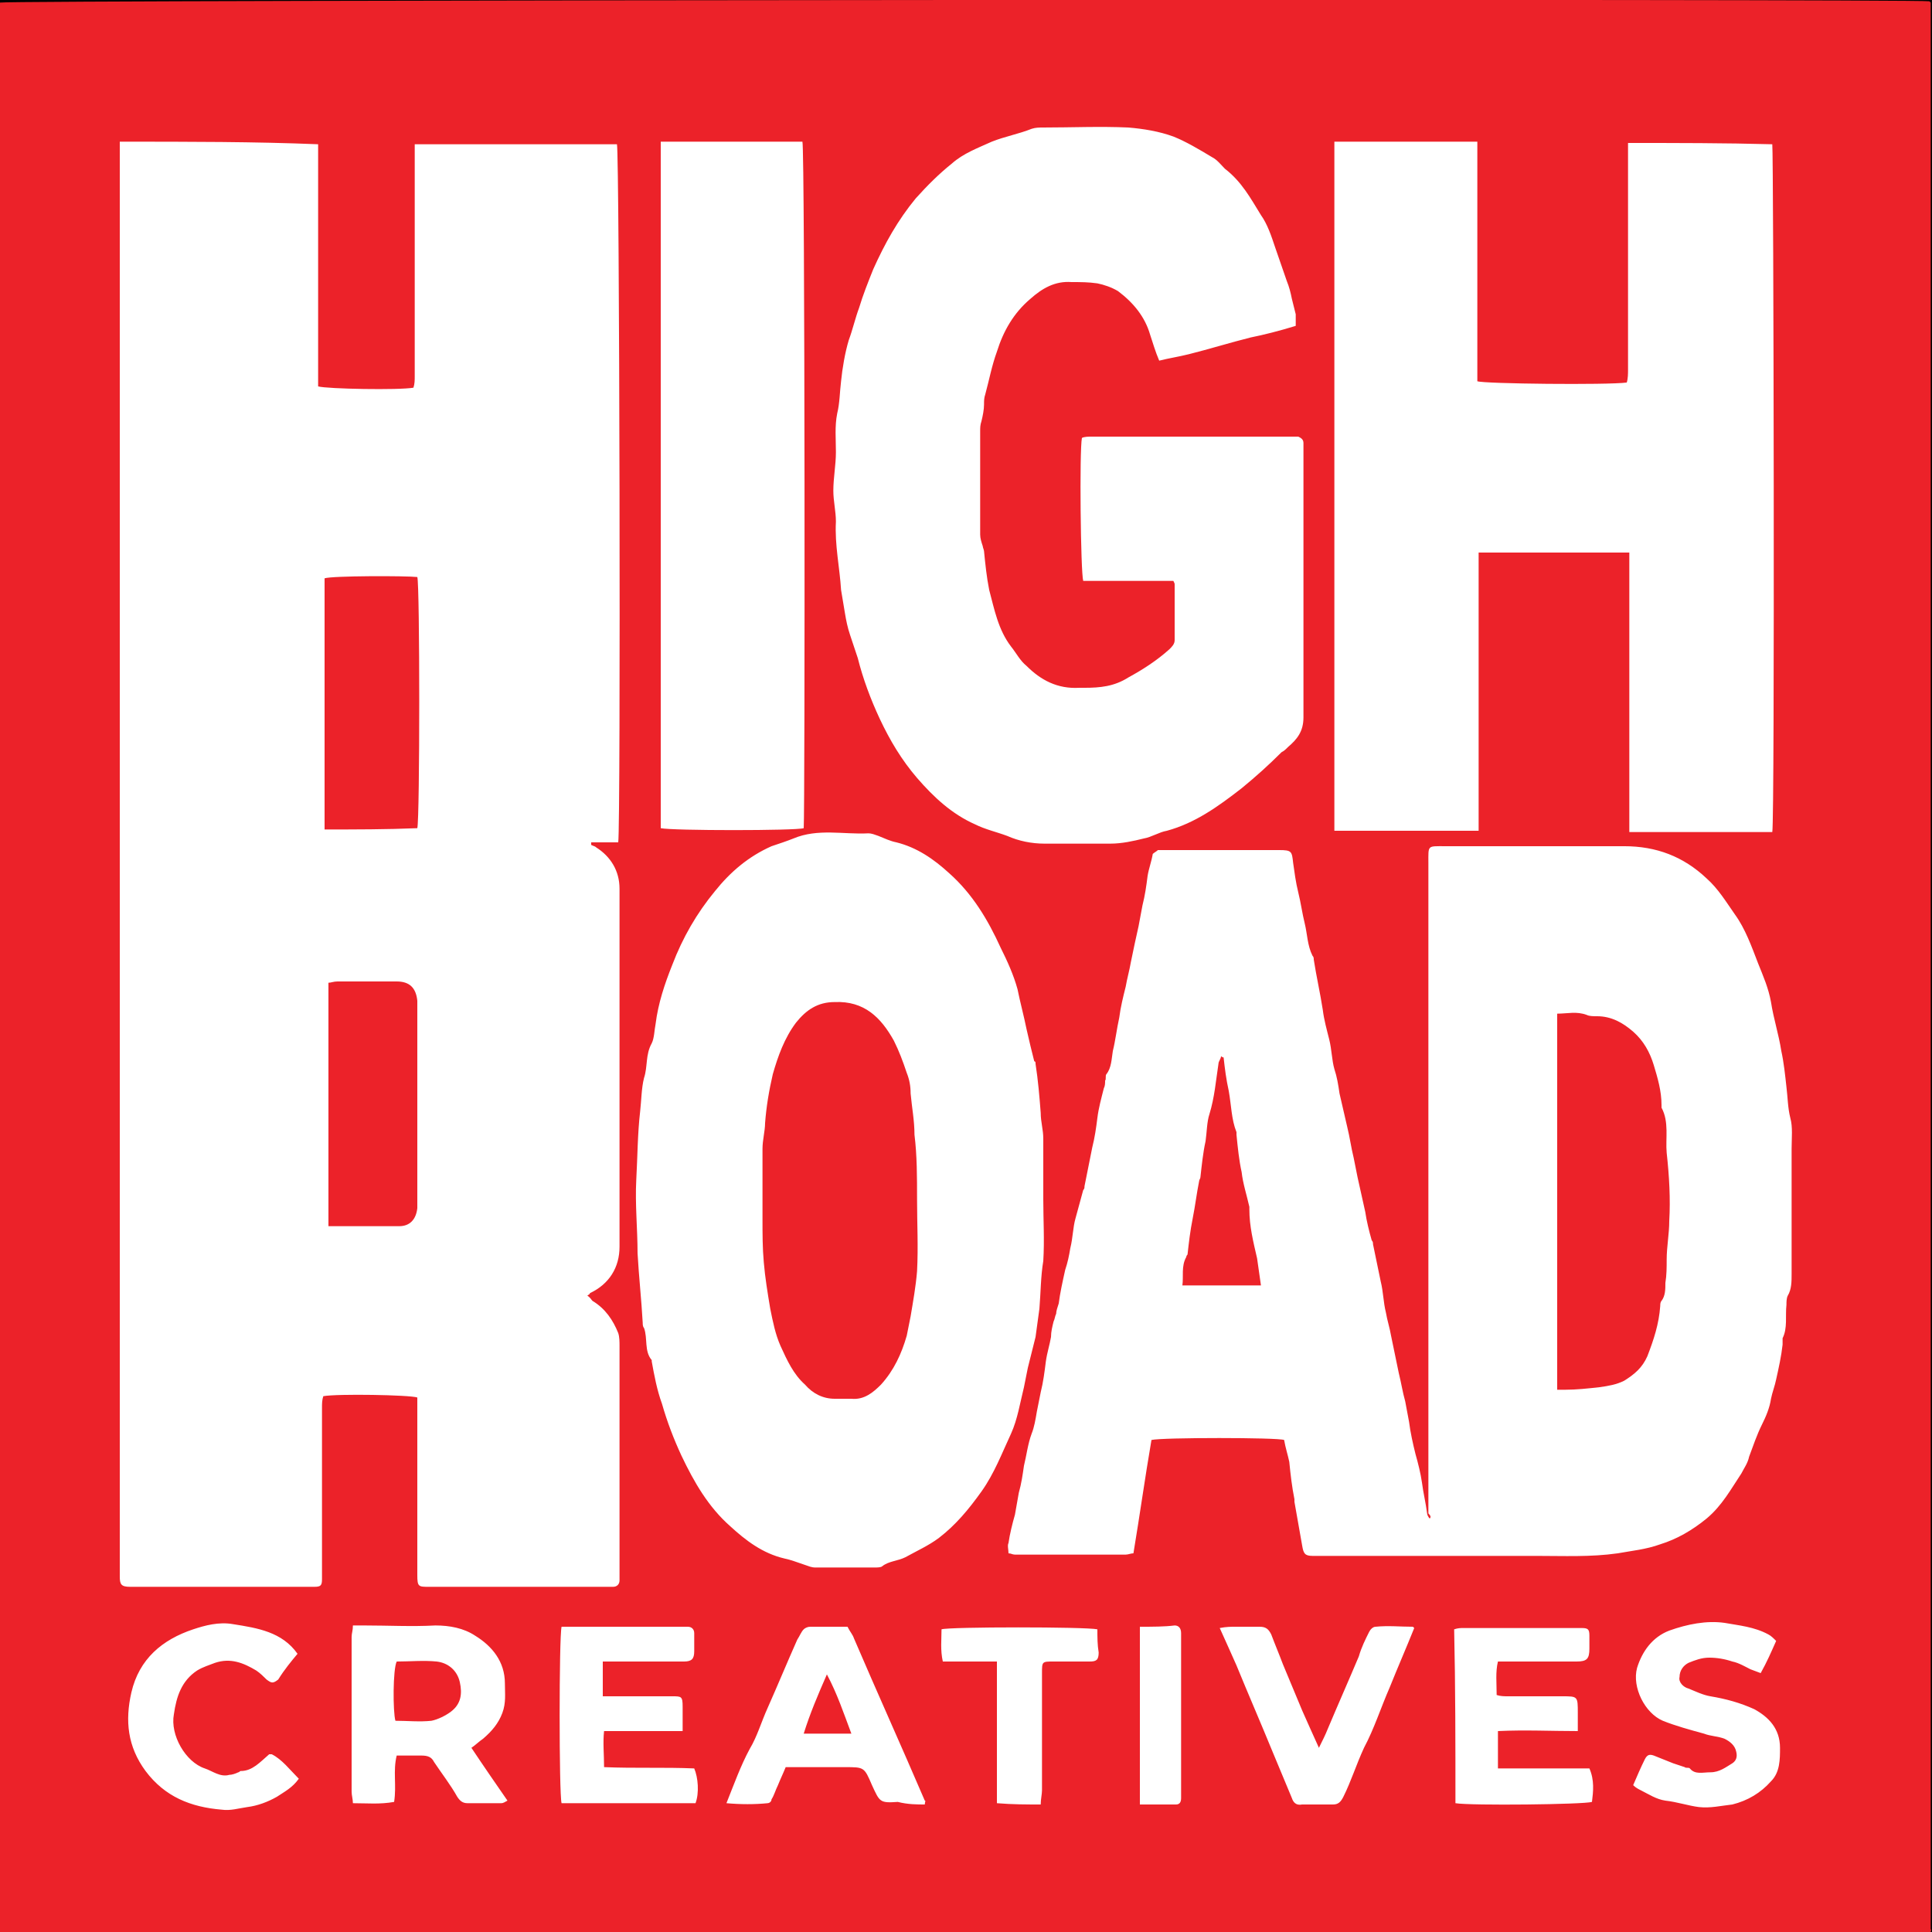
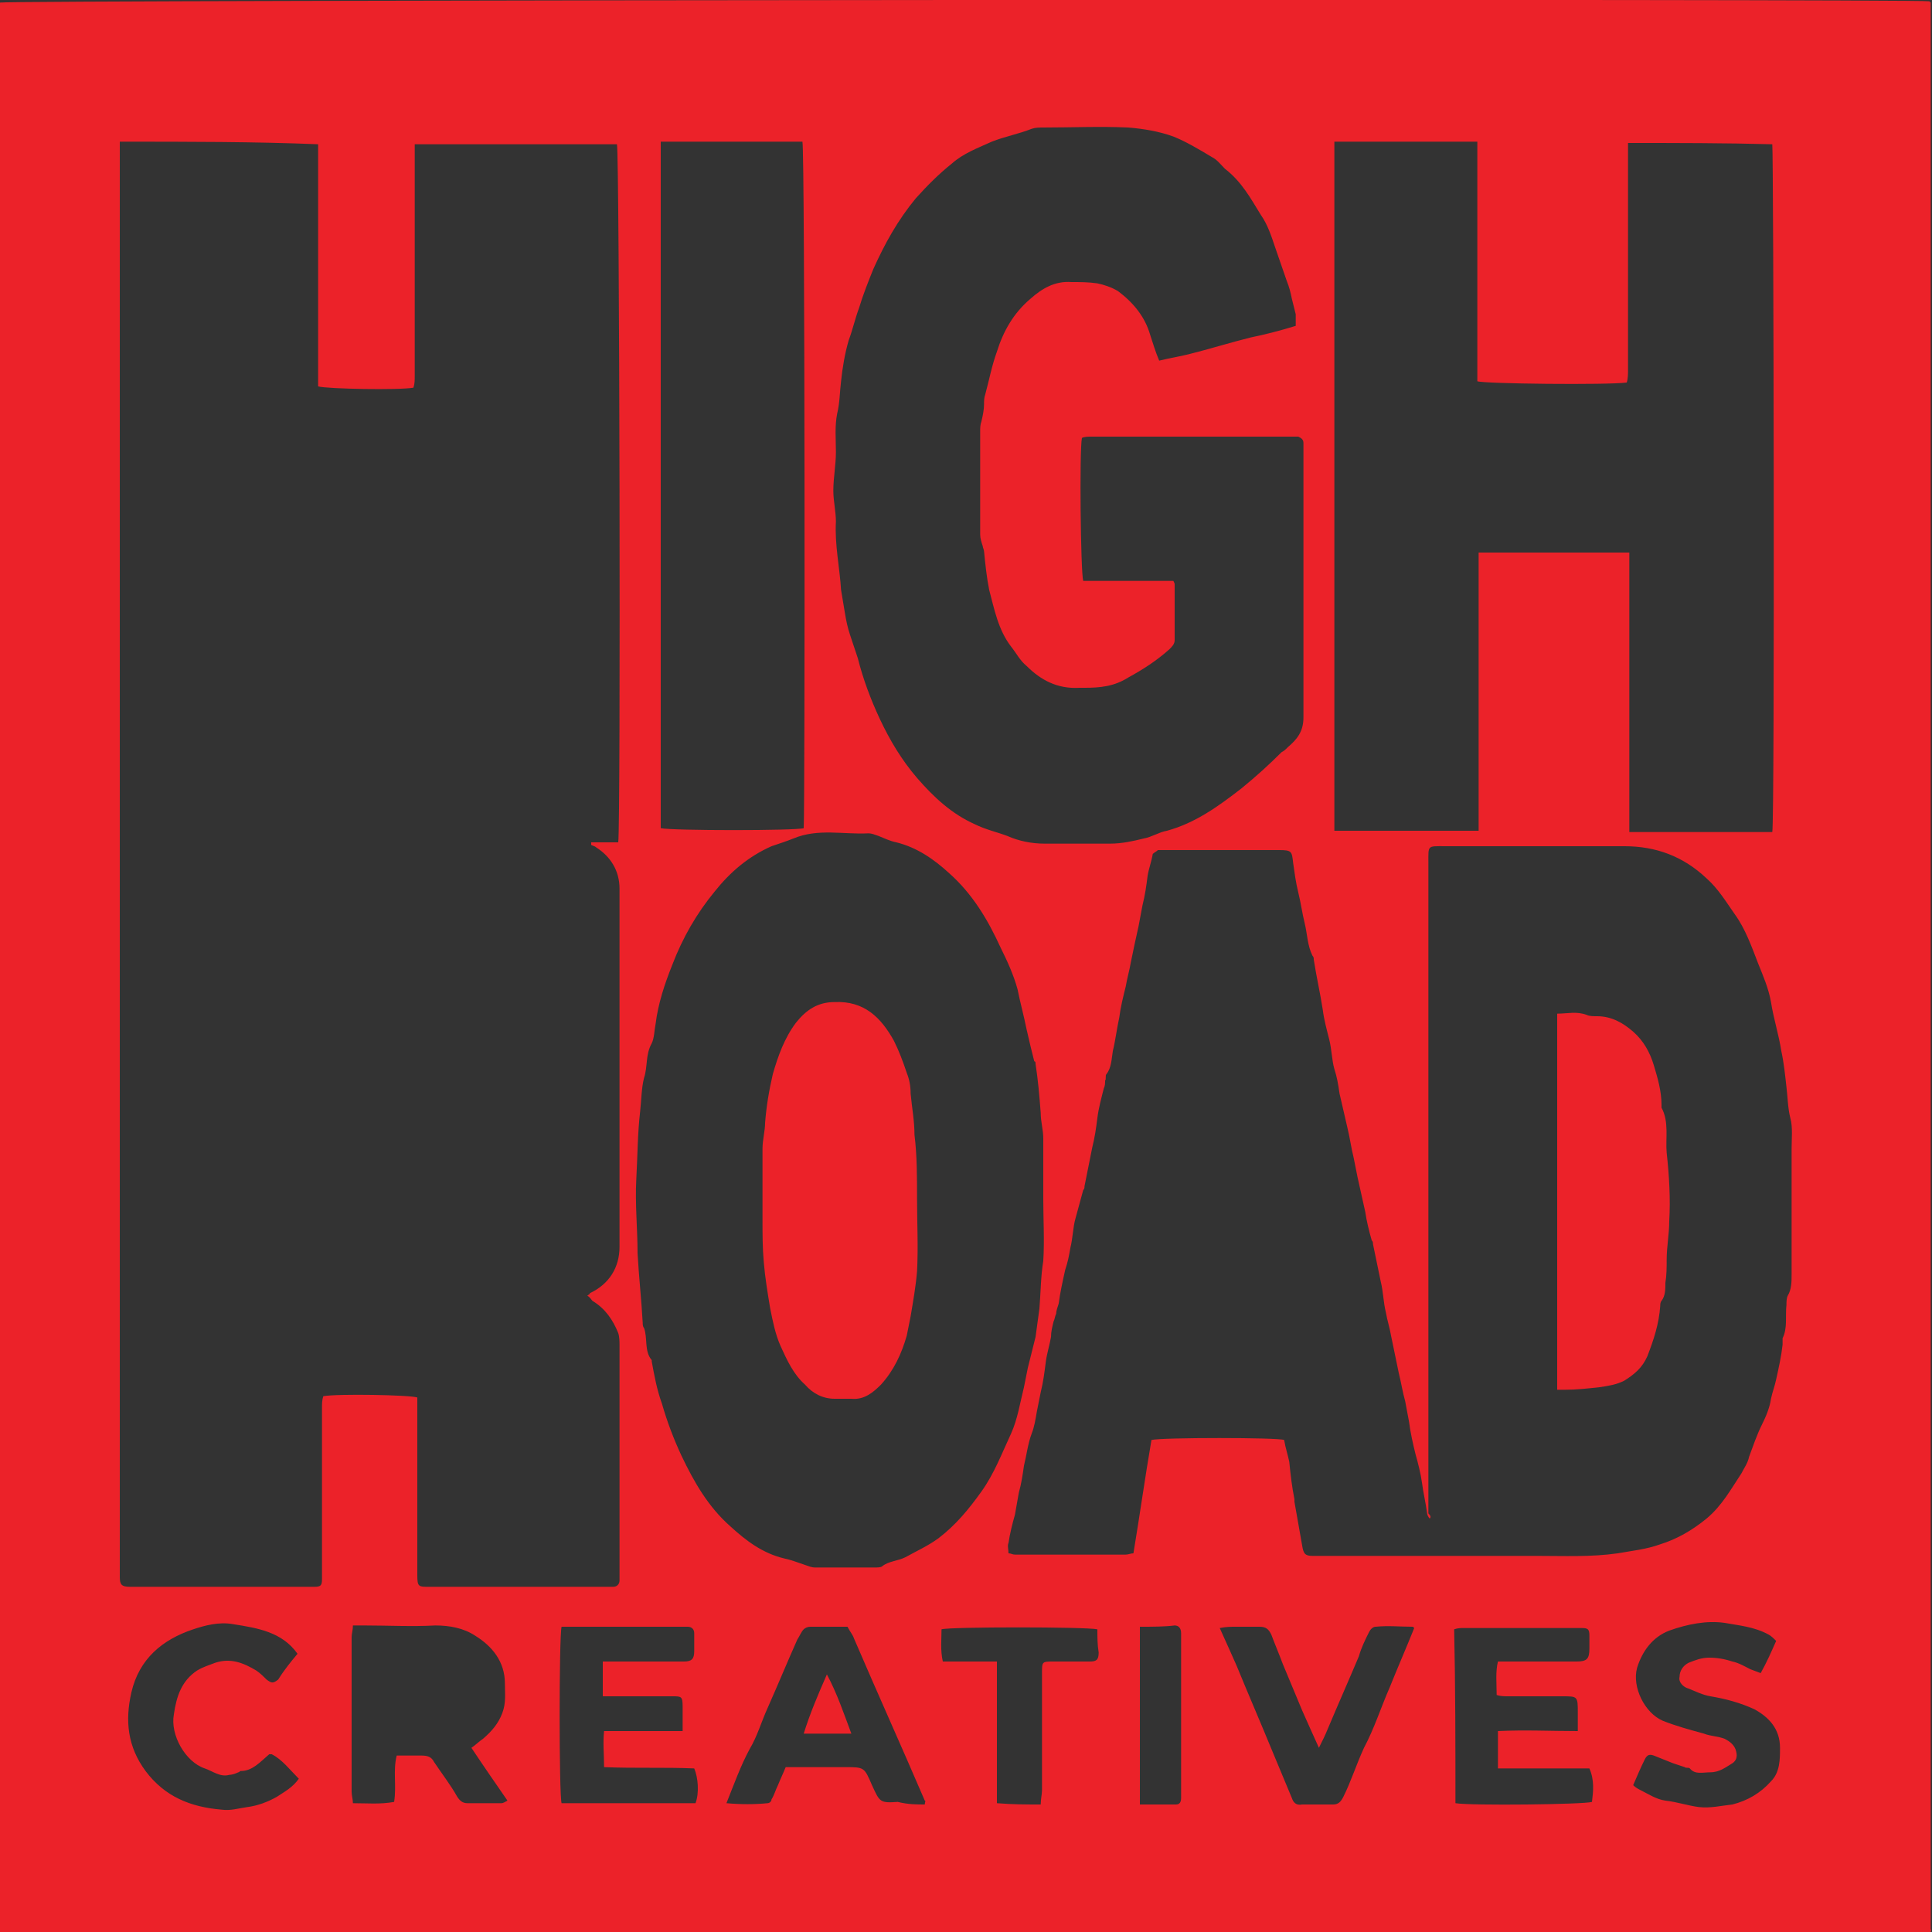
<svg xmlns="http://www.w3.org/2000/svg" version="1.1" id="Layer_1" x="0px" y="0px" viewBox="0 0 150 150" style="enable-background:new 0 0 150 150;" xml:space="preserve">
  <rect x="0" y="0" width="150" height="150" fill="#333333" stroke="none" />
  <style type="text/css">
	.st0{fill:#FFFFFF;stroke:#000000;stroke-miterlimit:10;}
	.st1{fill:#EC2229;}
</style>
-   <rect y="0.1" class="st0" width="149.9" height="149.9" />
  <desc>Created with Sketch.</desc>
  <desc>Created with Sketch.</desc>
  <g>
    <path class="st1" d="M149.9,150c-50,0-99.9,0-149.9,0C0,100,0,50.1,0,0.2C0.5,0,148.7-0.1,149.8,0.1c0,0,0,0,0.1,0.1c0,0,0,0,0,0.1   s0,0.2,0,0.2c0,49.7,0,99.4,0,149c0,0.1,0,0.2,0,0.3C150,149.8,149.9,149.9,149.9,150z M9.3,11c0,0.5,0,0.9,0,1.3   c0,36.5,0,73,0,109.5c0,0.2,0,0.4,0,0.6c0,0.6,0.1,0.8,0.8,0.8c0.2,0,0.4,0,0.5,0c4.4,0,8.8,0,13.3,0c0.2,0,0.4,0,0.5,0   c0.5,0,0.6-0.1,0.6-0.6c0-0.2,0-0.4,0-0.6c0-4.2,0-8.4,0-12.7c0-0.3,0-0.6,0.1-0.9c1.1-0.2,6.7-0.1,7.3,0.1c0,0.3,0,0.6,0,0.9   c0,4.3,0,8.6,0,12.9c0,0.9,0.1,0.9,0.9,0.9c0.1,0,0.2,0,0.2,0c4.5,0,9.1,0,13.6,0c0.2,0,0.4,0,0.5,0c0.3,0,0.5-0.2,0.5-0.5   c0-0.2,0-0.4,0-0.6c0-3.4,0-6.9,0-10.3c0-2.4,0-4.9,0-7.3c0-0.3,0-0.7-0.1-1c-0.4-1-1-1.9-2-2.5c-0.1-0.1-0.2-0.3-0.4-0.4   c0.1-0.1,0.2-0.1,0.2-0.2c1.5-0.7,2.3-2,2.3-3.6c0-9.3,0-18.6,0-27.8c0-1.4-0.7-2.5-1.8-3.2c-0.1-0.1-0.2-0.1-0.4-0.2   c0-0.1,0-0.1,0-0.2c0.7,0,1.4,0,2.1,0c0.2-1.3,0.1-53.6-0.1-54.2c-5.2,0-10.4,0-15.7,0c0,0.4,0,0.7,0,1c0,5.7,0,11.3,0,17   c0,0.3,0,0.6-0.1,0.9c-1.1,0.2-6.7,0.1-7.4-0.1c0-6.2,0-12.5,0-18.8C19.8,11,14.7,11,9.3,11z M111,117.9L111,117.9   c-0.1-0.1-0.2-0.3-0.2-0.4c-0.1-0.8-0.3-1.6-0.4-2.4c-0.1-0.7-0.3-1.5-0.5-2.2c-0.2-0.8-0.4-1.7-0.5-2.5c-0.1-0.5-0.2-1.1-0.3-1.6   c-0.2-0.7-0.3-1.4-0.5-2.2c-0.2-1-0.4-1.9-0.6-2.9c-0.1-0.6-0.3-1.2-0.4-1.8c-0.2-0.8-0.2-1.6-0.4-2.4c-0.2-1-0.4-1.9-0.6-2.9   c0-0.1,0-0.2-0.1-0.3c-0.2-0.7-0.4-1.5-0.5-2.2c-0.2-0.9-0.4-1.8-0.6-2.7c-0.1-0.5-0.2-1-0.3-1.5c-0.2-0.8-0.3-1.6-0.5-2.4   c-0.2-0.9-0.4-1.7-0.6-2.6c-0.1-0.7-0.2-1.3-0.4-1.9c-0.2-0.7-0.2-1.5-0.4-2.3c-0.2-0.8-0.4-1.5-0.5-2.3c-0.2-1.3-0.5-2.6-0.7-3.9   c0-0.1,0-0.2-0.1-0.3c-0.4-0.8-0.4-1.7-0.6-2.5s-0.3-1.6-0.5-2.4s-0.3-1.6-0.4-2.3c-0.1-0.9-0.1-1-1.1-1c-3,0-5.9,0-8.9,0   c-0.2,0-0.4,0-0.5,0c-0.1,0.1-0.3,0.2-0.4,0.3c-0.1,0.6-0.3,1.1-0.4,1.7c-0.1,0.8-0.2,1.5-0.4,2.3c-0.1,0.5-0.2,1.1-0.3,1.6   c-0.2,0.9-0.4,1.8-0.6,2.8c-0.1,0.6-0.3,1.3-0.4,1.9c-0.2,0.8-0.4,1.6-0.5,2.4c-0.2,0.9-0.3,1.8-0.5,2.6c-0.1,0.6-0.1,1.3-0.5,1.8   c-0.1,0.1,0,0.4-0.1,0.5c0,0.2,0,0.4-0.1,0.6c-0.2,0.8-0.4,1.5-0.5,2.3s-0.2,1.5-0.4,2.3c-0.2,1-0.4,2-0.6,3c0,0.1,0,0.2-0.1,0.3   c-0.2,0.7-0.4,1.5-0.6,2.2s-0.2,1.5-0.4,2.3c-0.1,0.6-0.2,1.1-0.4,1.7c-0.2,0.9-0.4,1.8-0.5,2.6c-0.1,0.3-0.2,0.6-0.2,0.8   c-0.1,0.2-0.1,0.4-0.2,0.6c-0.1,0.4-0.2,0.8-0.2,1.2c-0.1,0.6-0.3,1.2-0.4,1.9c-0.1,0.8-0.2,1.6-0.4,2.4c-0.1,0.5-0.2,1-0.3,1.5   c-0.1,0.6-0.2,1.2-0.4,1.7c-0.3,0.8-0.4,1.7-0.6,2.5c-0.1,0.7-0.2,1.4-0.4,2.1c-0.1,0.6-0.2,1.1-0.3,1.7c-0.2,0.7-0.4,1.5-0.5,2.2   c-0.1,0.2,0,0.5,0,0.8c0.2,0,0.3,0.1,0.5,0.1c2.9,0,5.8,0,8.6,0c0.2,0,0.4-0.1,0.6-0.1c0.5-3,0.9-5.9,1.4-8.8   c0.8-0.2,9.8-0.2,10.3,0c0.1,0.6,0.3,1.2,0.4,1.7c0.1,1,0.2,1.9,0.4,2.9c0,0.1,0,0.1,0,0.2c0.2,1.1,0.4,2.3,0.6,3.4   c0.1,0.6,0.2,0.8,0.8,0.8c0.2,0,0.5,0,0.7,0c5.6,0,11.2,0,16.7,0c2.1,0,4.2,0.1,6.3-0.2c1.1-0.2,2.2-0.3,3.3-0.7   c1.3-0.4,2.5-1.1,3.6-2c1.2-1,1.9-2.3,2.7-3.5c0.2-0.4,0.5-0.8,0.6-1.3c0.3-0.8,0.6-1.7,1-2.5c0.3-0.6,0.6-1.3,0.7-2   c0.1-0.5,0.3-1,0.4-1.5c0.2-0.9,0.4-1.8,0.5-2.7c0-0.2,0-0.3,0-0.5c0.4-0.8,0.2-1.7,0.3-2.6c0-0.2,0-0.5,0.1-0.7   c0.3-0.5,0.3-1.1,0.3-1.7c0-3.2,0-6.5,0-9.7c0-0.8,0.1-1.7-0.1-2.4c-0.2-0.8-0.2-1.6-0.3-2.4c-0.1-0.9-0.2-1.9-0.4-2.8   c-0.2-1.3-0.6-2.5-0.8-3.8c-0.2-1.1-0.6-2-1-3c-0.5-1.3-1-2.7-1.8-3.8c-0.7-1-1.3-2-2.2-2.8c-1.8-1.7-3.9-2.5-6.4-2.5   c-4.6,0-9.3,0-13.9,0c-1.4,0-1.3-0.1-1.3,1.3c0,16.5,0,33,0,49.6c0,0.3,0,0.6,0,0.9C111.1,117.7,111.1,117.8,111,117.9z    M126.4,11.1c0,0.4,0,0.7,0,1c0,5.5,0,11.1,0,16.6c0,0.3,0,0.7-0.1,1c-1.5,0.2-11.1,0.1-11.6-0.1c0-1.2,0-2.4,0-3.7   c0-1.2,0-2.5,0-3.7c0-1.3,0-2.5,0-3.8c0-1.2,0-2.5,0-3.7s0-2.4,0-3.7c-3.8,0-7.4,0-11.1,0c0,17.9,0,35.6,0,53.5c3.7,0,7.4,0,11.2,0   c0-7.3,0-14.5,0-21.6c3.9,0,7.8,0,11.7,0c0,7.2,0,14.4,0,21.7c3.8,0,7.4,0,11.1,0c0.2-1,0.1-52.8,0-53.4   C133.9,11.1,130.2,11.1,126.4,11.1z M100.6,25.3c0-0.3,0-0.6,0-0.9c-0.1-0.4-0.2-0.8-0.3-1.2c-0.1-0.5-0.2-0.9-0.4-1.4   c-0.3-0.9-0.6-1.7-0.9-2.6s-0.6-1.8-1.1-2.5c-0.8-1.3-1.5-2.6-2.8-3.6c-0.3-0.3-0.6-0.7-1-0.9c-1-0.6-2-1.2-3-1.6   c-1.1-0.4-2.3-0.6-3.5-0.7c-2.2-0.1-4.4,0-6.6,0c-0.3,0-0.6,0-0.9,0.1c-1,0.4-2.1,0.6-3.1,1c-1.1,0.5-2.2,0.9-3.1,1.7   c-1,0.8-1.9,1.7-2.8,2.7c-1.4,1.7-2.4,3.5-3.3,5.5c-0.4,1-0.8,2-1.1,3c-0.3,0.8-0.5,1.7-0.8,2.5c-0.3,1-0.5,2.2-0.6,3.2   c-0.1,0.8-0.1,1.7-0.3,2.5c-0.2,1-0.1,2-0.1,3s-0.2,2-0.2,3c0,0.8,0.2,1.6,0.2,2.4c-0.1,1.8,0.3,3.6,0.4,5.3   c0.1,0.6,0.2,1.2,0.3,1.8c0.1,0.6,0.2,1.1,0.4,1.7c0.2,0.6,0.4,1.2,0.6,1.8c0.4,1.6,1,3.2,1.7,4.7c0.8,1.7,1.7,3.2,2.9,4.6   c1.3,1.5,2.7,2.8,4.5,3.6c0.8,0.4,1.7,0.6,2.5,0.9c0.9,0.4,1.9,0.6,2.9,0.6c1.7,0,3.4,0,5.1,0c0.9,0,1.8-0.2,2.6-0.4   c0.6-0.1,1.2-0.5,1.8-0.6c2.2-0.6,4-1.9,5.8-3.3c1.1-0.9,2.1-1.8,3.1-2.8c0.2-0.1,0.3-0.2,0.5-0.4c0.7-0.6,1.2-1.2,1.2-2.3   c0-6.9,0-13.8,0-20.7c0-0.2,0-0.4,0-0.6c0-0.3-0.2-0.4-0.4-0.5c-0.2,0-0.3,0-0.5,0c-5.2,0-10.3,0-15.5,0c-0.3,0-0.6,0-0.8,0.1   c-0.2,1-0.1,10.4,0.1,11.1c2.3,0,4.7,0,7,0c0.1,0.2,0.1,0.2,0.1,0.3c0,1.4,0,2.8,0,4.3c0,0.3-0.2,0.5-0.4,0.7   c-1,0.9-2.1,1.6-3.2,2.2c-1.1,0.7-2.2,0.8-3.4,0.8c-0.1,0-0.3,0-0.4,0c-1.7,0.1-3-0.6-4.1-1.7c-0.5-0.4-0.8-1-1.2-1.5   c-1-1.3-1.3-2.9-1.7-4.4c-0.2-1-0.3-2-0.4-3c0-0.1-0.1-0.3-0.1-0.4c-0.1-0.3-0.2-0.6-0.2-0.9c0-2.7,0-5.3,0-8c0-0.3,0-0.5,0.1-0.8   c0.1-0.4,0.2-0.9,0.2-1.3c0-0.3,0-0.5,0.1-0.8c0.3-1.1,0.5-2.2,0.9-3.3c0.5-1.6,1.3-3,2.6-4.1c0.9-0.8,1.9-1.4,3.2-1.3   c0.7,0,1.3,0,2,0.1c0.5,0.1,1.1,0.3,1.6,0.6c1.2,0.9,2.1,2,2.5,3.4c0.2,0.6,0.4,1.3,0.7,2c0.8-0.2,1.5-0.3,2.3-0.5   c1.6-0.4,3.2-0.9,4.8-1.3C98.1,26,99.3,25.7,100.6,25.3z M81,93.1L81,93.1c0-1.6,0-3.2,0-4.7c0-0.7-0.2-1.3-0.2-2   c-0.1-1.3-0.2-2.5-0.4-3.8c0-0.1,0-0.2-0.1-0.2c-0.2-0.8-0.4-1.6-0.6-2.5c-0.2-1-0.5-2.1-0.7-3.1c-0.3-1.1-0.8-2.2-1.3-3.2   c-1-2.2-2.2-4.2-4-5.8c-1.2-1.1-2.5-2-4.1-2.4c-0.5-0.1-0.9-0.3-1.4-0.5c-0.3-0.1-0.5-0.2-0.8-0.2c-1.9,0.1-3.9-0.4-5.8,0.4   c-0.5,0.2-1.1,0.4-1.7,0.6c-1.8,0.8-3.2,2-4.4,3.5c-1.4,1.7-2.5,3.6-3.3,5.7c-0.6,1.5-1.1,3-1.3,4.6c-0.1,0.5-0.1,1.1-0.3,1.5   c-0.5,0.9-0.3,1.8-0.6,2.7c-0.2,0.8-0.2,1.7-0.3,2.6c-0.2,1.7-0.2,3.5-0.3,5.3c-0.1,1.9,0.1,3.8,0.1,5.7c0.1,1.8,0.3,3.6,0.4,5.4   c0,0.1,0,0.3,0.1,0.4c0.3,0.8,0,1.8,0.6,2.5v0.1c0.2,1.1,0.4,2.2,0.8,3.3c0.4,1.4,0.9,2.7,1.5,4c1,2.1,2.1,4,3.8,5.5   c1.2,1.1,2.5,2.1,4.2,2.5c0.5,0.1,1,0.3,1.6,0.5c0.3,0.1,0.5,0.2,0.8,0.2c1.5,0,3,0,4.6,0c0.2,0,0.5,0,0.6-0.1   c0.5-0.4,1.2-0.4,1.8-0.7c0.9-0.5,1.8-0.9,2.6-1.5c1.3-1,2.3-2.2,3.3-3.6s1.6-3,2.3-4.5c0.5-1.1,0.7-2.4,1-3.6   c0.1-0.5,0.2-1,0.3-1.5c0.2-0.8,0.4-1.6,0.6-2.4c0.1-0.7,0.2-1.5,0.3-2.2c0.1-1.2,0.1-2.5,0.3-3.7C81.1,96.3,81,94.7,81,93.1z    M51.3,11c0,17.8,0,35.6,0,53.3c0.9,0.2,10.5,0.2,11.1,0c0.1-1.2,0.1-52.7-0.1-53.3C58.7,11,55,11,51.3,11z M36.6,135.7   c0.3-0.2,0.6-0.5,0.9-0.7c0.7-0.6,1.2-1.2,1.5-2s0.2-1.5,0.2-2.3c0-1.7-1-2.9-2.3-3.7c-0.9-0.6-2-0.8-3.1-0.8c-1.8,0.1-3.7,0-5.5,0   c-0.3,0-0.6,0-0.9,0c0,0.4-0.1,0.6-0.1,0.9c0,4,0,8,0,12c0,0.3,0.1,0.6,0.1,0.9c1.1,0,2.1,0.1,3.2-0.1c0.2-1.3-0.1-2.4,0.2-3.6   c0.7,0,1.3,0,1.9,0c0.5,0,0.8,0.1,1,0.5c0.6,0.9,1.3,1.8,1.8,2.7c0.2,0.3,0.4,0.5,0.8,0.5c0.9,0,1.7,0,2.6,0c0.2,0,0.3-0.1,0.5-0.2   C38.5,138.5,37.6,137.2,36.6,135.7z M46.8,129c0.4,0,0.7,0,1,0c1.8,0,3.5,0,5.3,0c0.6,0,0.8-0.2,0.8-0.8c0-0.5,0-0.9,0-1.4   c0-0.3-0.2-0.5-0.5-0.5c-0.2,0-0.3,0-0.5,0c-2.9,0-5.8,0-8.6,0c-0.3,0-0.5,0-0.7,0c-0.2,0.8-0.2,13,0,13.7c3.5,0,6.9,0,10.4,0   c0.3-0.8,0.2-2-0.1-2.7c-2.3-0.1-4.6,0-7-0.1c0-1-0.1-1.9,0-2.8c1.1,0,2.1,0,3,0c1,0,2,0,3.1,0c0-0.7,0-1.3,0-1.9   c0-0.8-0.1-0.8-0.8-0.8c-1.5,0-3,0-4.5,0c-0.3,0-0.6,0-0.9,0C46.8,130.7,46.8,129.9,46.8,129z M113,140c1.2,0.2,10,0.1,10.6-0.1   c0.1-0.8,0.2-1.7-0.2-2.6c-2.4,0-4.7,0-7.1,0c0-1,0-1.9,0-2.9c2.1-0.1,4.1,0,6.2,0c0-0.6,0-1,0-1.4c0-1.3,0-1.3-1.2-1.3   c-1.4,0-2.8,0-4.2,0c-0.3,0-0.6,0-0.9-0.1c0-0.9-0.1-1.8,0.1-2.6c0.4,0,0.6,0,0.9,0c1.7,0,3.5,0,5.2,0c0.8,0,1-0.2,1-1   c0-0.3,0-0.7,0-1c0-0.5-0.1-0.6-0.6-0.6c-0.1,0-0.2,0-0.3,0c-3,0-5.9,0-8.9,0c-0.2,0-0.4,0-0.7,0.1C113,130.9,113,135.5,113,140z    M71.8,140.1c0-0.2,0.1-0.3,0-0.3c-1.8-4.2-3.7-8.4-5.5-12.6c-0.1-0.3-0.3-0.5-0.5-0.9c-0.9,0-1.9,0-2.9,0c-0.2,0-0.4,0.1-0.5,0.2   c-0.2,0.2-0.3,0.5-0.5,0.8c-0.8,1.8-1.5,3.5-2.3,5.3c-0.5,1.1-0.8,2.2-1.4,3.2c-0.7,1.3-1.2,2.7-1.8,4.2c1.1,0.1,2.2,0.1,3.2,0   c0.1,0,0.3-0.1,0.3-0.3c0.2-0.3,0.3-0.7,0.5-1.1c0.2-0.5,0.4-0.9,0.6-1.4c1.6,0,3.1,0,4.6,0s1.5,0,2.1,1.4c0.6,1.3,0.6,1.4,2,1.3   C70.5,140.1,71.2,140.1,71.8,140.1z M137.9,127.4c-0.2-0.2-0.4-0.4-0.6-0.5c-1.1-0.6-2.3-0.7-3.4-0.9c-1.4-0.2-2.9,0.1-4.3,0.6   c-1.3,0.5-2.1,1.6-2.5,2.9c-0.4,1.5,0.6,3.5,2,4.1c1,0.4,2.1,0.7,3.2,1c0.5,0.2,1.1,0.2,1.6,0.4c0.4,0.2,0.8,0.5,0.9,1   c0.1,0.4,0,0.7-0.3,0.9c-0.5,0.3-1,0.7-1.7,0.7c-0.6,0-1.2,0.2-1.6-0.3c-0.1-0.1-0.3,0-0.4-0.1c-0.3-0.1-0.6-0.2-0.9-0.3   c-0.5-0.2-1-0.4-1.5-0.6c-0.3-0.1-0.5-0.1-0.7,0.3c-0.3,0.6-0.6,1.3-0.9,2c0.2,0.2,0.4,0.3,0.6,0.4c0.6,0.3,1.2,0.7,1.9,0.8   c0.9,0.1,1.8,0.4,2.6,0.5c0.9,0.1,1.7-0.1,2.6-0.2c1.2-0.3,2.2-0.9,3-1.8c0.7-0.7,0.7-1.7,0.7-2.6c0-1.5-0.9-2.4-2-3   c-1.1-0.5-2.2-0.8-3.4-1c-0.6-0.1-1.2-0.4-1.7-0.6c-0.4-0.1-0.8-0.5-0.7-0.9c0-0.5,0.3-0.9,0.7-1.1c0.5-0.2,1-0.4,1.6-0.4   s1.2,0.1,1.8,0.3c0.5,0.1,1,0.4,1.4,0.6c0.3,0.1,0.5,0.2,0.8,0.3C137.2,129,137.5,128.3,137.9,127.4z M94.7,126.4   c0.5,1.1,0.9,2,1.3,2.9c0.9,2.2,1.9,4.5,2.8,6.7c0.5,1.2,1,2.4,1.5,3.6c0.1,0.3,0.3,0.6,0.8,0.5c0.8,0,1.6,0,2.4,0   c0.4,0,0.6-0.2,0.8-0.6c0.6-1.2,1-2.5,1.6-3.8c0.8-1.5,1.3-3.1,2-4.7c0.6-1.5,1.3-3.1,1.9-4.6l-0.1-0.1c-1,0-1.9-0.1-2.9,0   c-0.2,0-0.4,0.2-0.5,0.4c-0.3,0.6-0.6,1.2-0.8,1.9c-0.8,1.9-1.6,3.7-2.4,5.6c-0.2,0.5-0.4,0.9-0.7,1.5c-0.5-1.1-0.9-2-1.3-2.9   c-0.5-1.2-1-2.4-1.5-3.6c-0.3-0.8-0.6-1.5-0.9-2.3c-0.2-0.4-0.4-0.6-0.9-0.6c-0.6,0-1.3,0-1.9,0C95.6,126.3,95.2,126.3,94.7,126.4z    M23.1,128.4c-1.2-1.7-3.1-2-5-2.3c-1.1-0.2-2.2,0.1-3.1,0.4c-2.4,0.8-4.2,2.3-4.8,4.9c-0.5,2.2-0.3,4.2,1.1,6.1   c1.5,2,3.5,2.8,5.9,3c0.7,0.1,1.3-0.1,2-0.2c0.8-0.1,1.6-0.4,2.3-0.8c0.6-0.4,1.2-0.7,1.7-1.4c-0.7-0.7-1.3-1.5-2.1-1.9   c-0.1,0-0.1,0-0.2,0c-0.7,0.6-1.3,1.3-2.2,1.3c-0.1,0-0.1,0.1-0.2,0.1c-0.2,0.1-0.5,0.2-0.7,0.2c-0.7,0.2-1.3-0.3-1.9-0.5   c-1.5-0.5-2.7-2.6-2.4-4.2c0.2-1.4,0.6-2.6,1.8-3.4c0.5-0.3,0.9-0.4,1.4-0.6c1.2-0.4,2.2,0,3.2,0.6c0.3,0.2,0.6,0.5,0.8,0.7   c0.4,0.3,0.5,0.3,0.9,0C22.1,129.6,22.6,129,23.1,128.4z M85.2,126.5c-0.9-0.2-11.5-0.2-12.1,0c0,0.8-0.1,1.6,0.1,2.5   c1.4,0,2.7,0,4.2,0c0,3.7,0,7.3,0,11c1.2,0.1,2.3,0.1,3.4,0.1c0-0.4,0.1-0.8,0.1-1.1c0-3,0-6,0-9.1c0-0.9,0-0.9,0.9-0.9   s1.9,0,2.8,0c0.5,0,0.7-0.1,0.7-0.7C85.2,127.7,85.2,127.1,85.2,126.5z M88.5,126.3c0,4.6,0,9.1,0,13.8c1,0,1.9,0,2.8,0   c0.3,0,0.4-0.2,0.4-0.5c0-0.2,0-0.4,0-0.6c0-3.9,0-7.8,0-11.7c0-0.2,0-0.3,0-0.5c0-0.4-0.2-0.6-0.5-0.6   C90.4,126.3,89.5,126.3,88.5,126.3z" />
-     <path class="st1" d="M25.2,64.4c0-6.5,0-13,0-19.5c0.6-0.2,6.3-0.2,7.2-0.1c0.2,0.6,0.2,18.7,0,19.5C30,64.4,27.6,64.4,25.2,64.4z" />
-     <path class="st1" d="M25.5,95.2c0-6.3,0-12.5,0-18.9c0.2,0,0.4-0.1,0.7-0.1c1.5,0,3,0,4.6,0c1,0,1.5,0.5,1.6,1.5c0,0.3,0,0.7,0,1   c0,4.7,0,9.4,0,14.1c0,0.3,0,0.6,0,1c-0.1,0.9-0.6,1.4-1.4,1.4c-1.6,0-3.2,0-4.8,0C25.9,95.2,25.7,95.2,25.5,95.2z" />
    <path class="st1" d="M120.9,107.9c0-9.7,0-19.5,0-29.2c0.8,0,1.5-0.2,2.3,0.1c0.2,0.1,0.5,0.1,0.8,0.1c1.1,0,2,0.5,2.8,1.2   s1.3,1.6,1.6,2.6s0.6,2,0.6,3.1c0,0.1,0,0.2,0,0.2c0.6,1.1,0.3,2.4,0.4,3.5c0.2,1.8,0.3,3.6,0.2,5.3c0,1-0.2,2-0.2,3   c0,0.6,0,1.2-0.1,1.8c0,0.5,0,1-0.3,1.4c-0.1,0.1-0.1,0.3-0.1,0.4c-0.1,1.4-0.5,2.6-1,3.9c-0.4,0.9-1,1.4-1.8,1.9   c-0.6,0.3-1.2,0.4-1.9,0.5c-0.9,0.1-1.8,0.2-2.7,0.2C121.4,107.9,121.2,107.9,120.9,107.9z" />
-     <path class="st1" d="M97.9,99.8c-2,0-4,0-6.1,0c0.1-0.7-0.1-1.5,0.3-2.2c0-0.1,0.1-0.2,0.1-0.2c0.1-0.9,0.2-1.8,0.4-2.8   c0.2-1,0.3-1.9,0.5-2.9c0-0.1,0.1-0.2,0.1-0.3c0.1-0.9,0.2-1.9,0.4-2.8c0.1-0.7,0.1-1.5,0.3-2.1c0.4-1.3,0.5-2.6,0.7-3.9   c0-0.2,0.2-0.4,0.2-0.6c0.1,0.1,0.2,0.1,0.2,0.1c0.1,0.9,0.2,1.7,0.4,2.6c0.2,1.1,0.2,2.2,0.6,3.2c0,0.1,0,0.2,0,0.2   c0.1,1,0.2,2,0.4,2.9c0.1,0.9,0.4,1.8,0.6,2.7c0,0.1,0,0.1,0,0.2c0,1.3,0.3,2.5,0.6,3.8C97.7,98.4,97.8,99.1,97.9,99.8z" />
    <path class="st1" d="M71.2,93.1c0,1.9,0.1,3.7,0,5.6c-0.1,1.2-0.3,2.3-0.5,3.5c-0.1,0.5-0.2,1-0.3,1.5c-0.4,1.4-1,2.7-2,3.8   c-0.6,0.6-1.3,1.2-2.3,1.1c-0.4,0-0.8,0-1.3,0c-0.9,0-1.7-0.4-2.3-1.1c-0.9-0.8-1.4-1.9-1.9-3c-0.4-0.9-0.6-1.9-0.8-2.9   c-0.2-1.2-0.4-2.4-0.5-3.6c-0.1-1.1-0.1-2.2-0.1-3.3c0-1.8,0-3.7,0-5.5c0-0.7,0.2-1.4,0.2-2c0.1-1.3,0.3-2.5,0.6-3.8   c0.4-1.4,0.9-2.8,1.8-4c0.8-1,1.7-1.6,3-1.6c2.3-0.1,3.6,1.2,4.6,3c0.4,0.8,0.7,1.6,1,2.5c0.2,0.5,0.3,1,0.3,1.6   C70.8,86,71,87,71,88.1C71.2,89.7,71.2,91.4,71.2,93.1L71.2,93.1z" />
-     <path class="st1" d="M30.8,129c1,0,2.1-0.1,3.1,0c0.9,0.1,1.6,0.7,1.8,1.6c0.2,0.9,0.1,1.7-0.7,2.3c-0.4,0.3-1,0.6-1.5,0.7   c-0.9,0.1-1.9,0-2.8,0C30.5,132.9,30.5,129.6,30.8,129z" />
    <path class="st1" d="M66.1,134.6c-1.3,0-2.4,0-3.7,0c0.5-1.6,1.1-3,1.8-4.6C65,131.5,65.5,133,66.1,134.6z" />
  </g>
</svg>